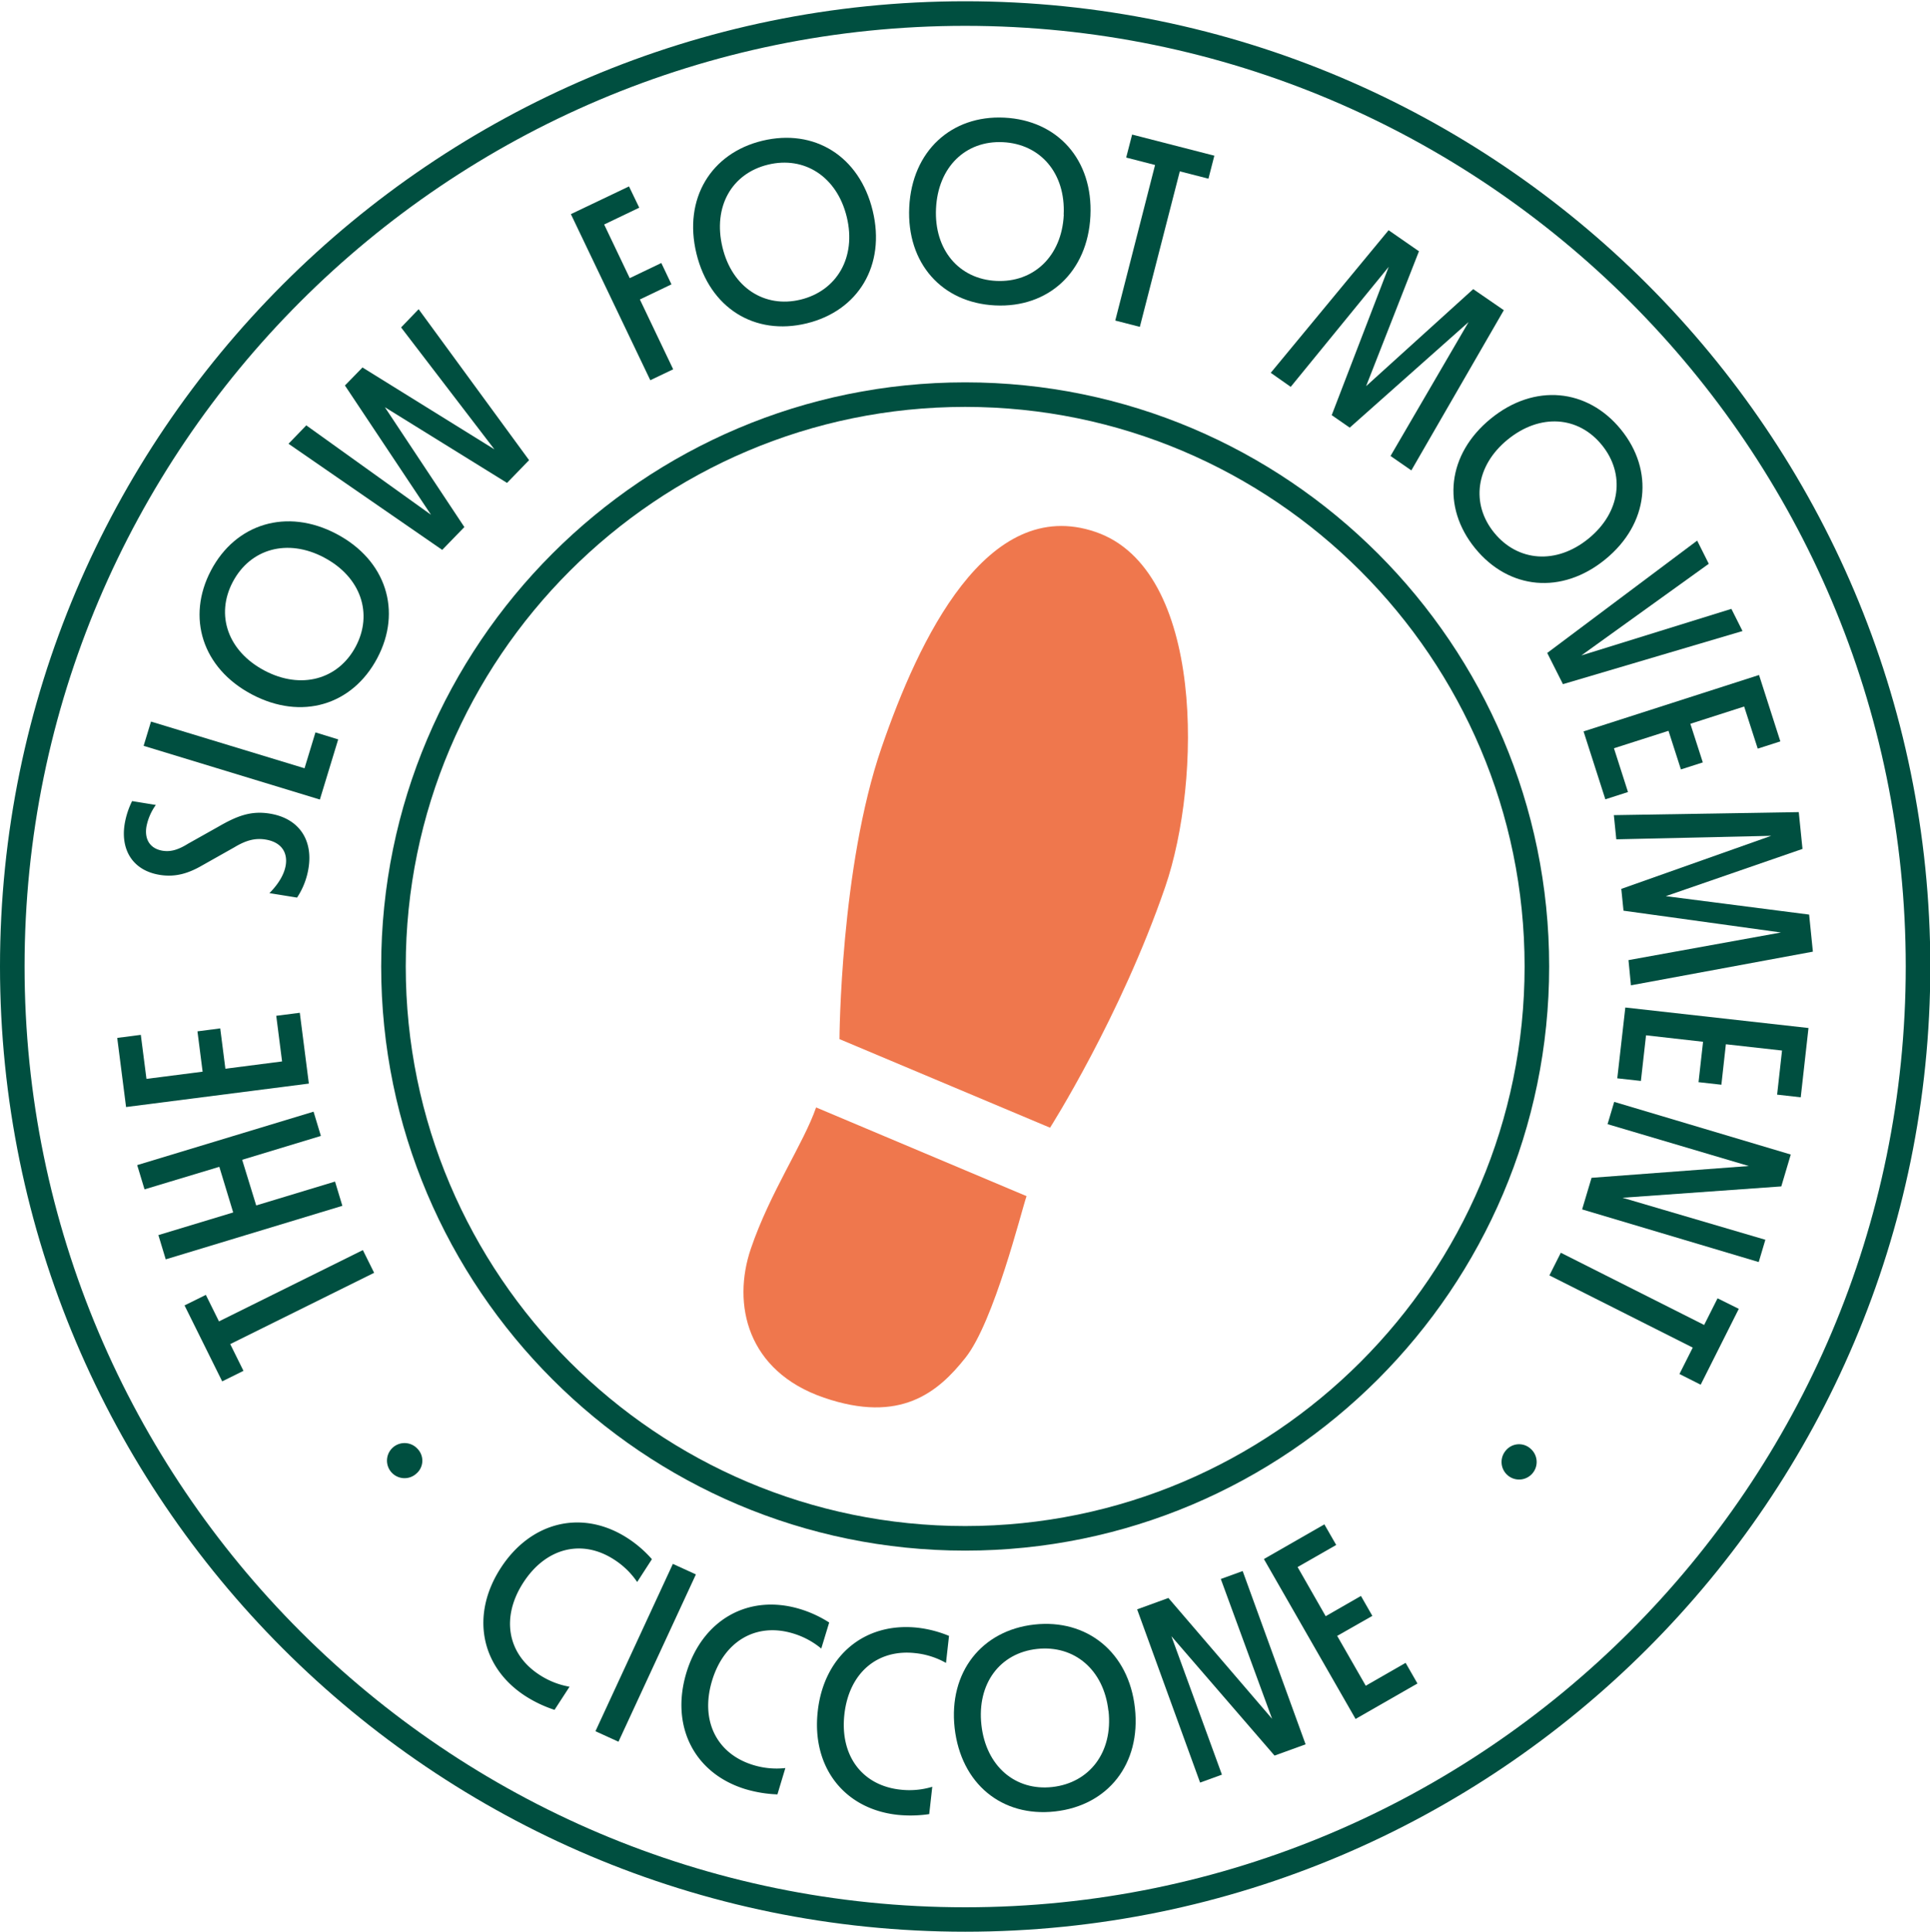
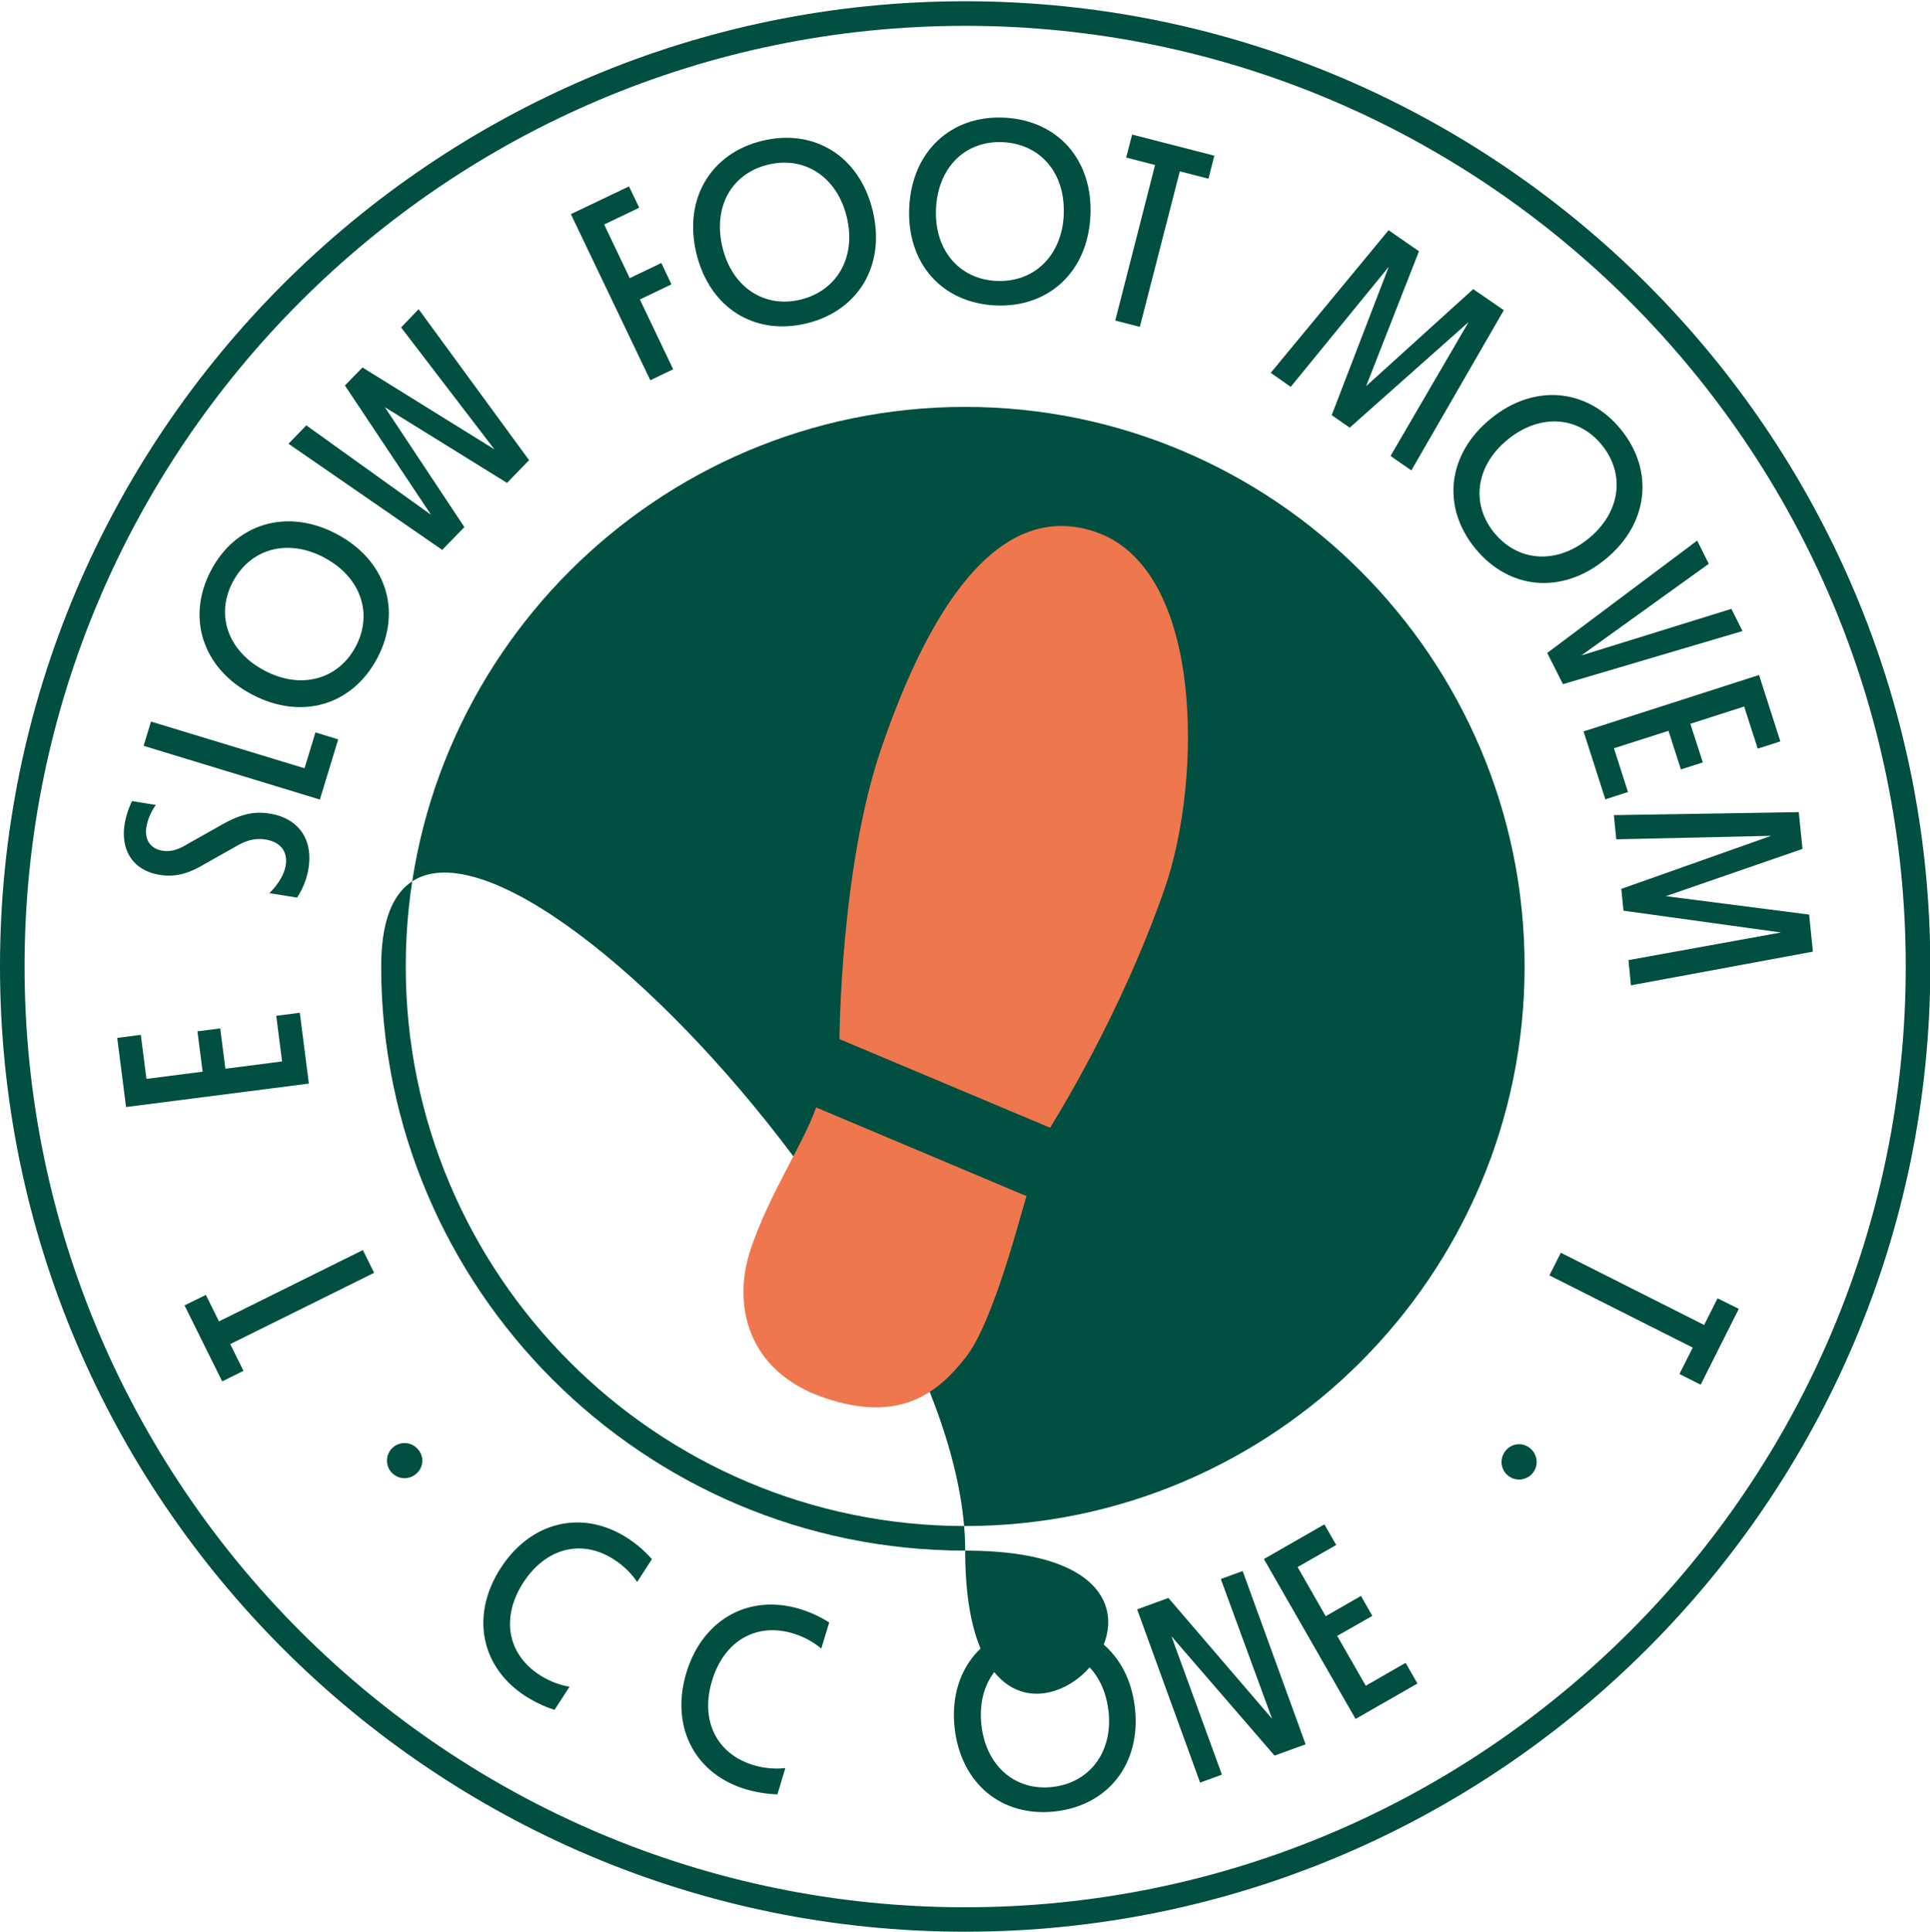
<svg xmlns="http://www.w3.org/2000/svg" id="Livello_1" data-name="Livello 1" viewBox="0 0 549.91 550.27">
  <defs>
    <style>.cls-1{fill:#004f40;}.cls-2{fill:#ef774d;}</style>
  </defs>
  <path class="cls-1" d="M118.6,419.8a5,5,0,1,1,.38-7.07A4.84,4.84,0,0,1,118.6,419.8Z" />
  <path class="cls-1" d="M52.58,371.86l6.07-3,3.74,7.55,41-20.31,3.21,6.47-41,20.31,3.77,7.62-6.06,3Z" />
-   <path class="cls-1" d="M41.18,338.8l-2.09-6.91,50.25-15.22,2.09,6.91L69,330.38l4,13,22.46-6.8,2.09,6.91L47.22,358.74l-2.09-6.91,21.31-6.45-3.95-13Z" />
  <path class="cls-1" d="M80.37,302.36l-1.66-13,6.71-.86L88,308.67l-52.08,6.68L33.4,295.66l6.72-.87,1.61,12.54,16-2.05-1.47-11.49,6.49-.84,1.47,11.49Z" />
  <path class="cls-1" d="M84.64,255.69l-7.87-1.27c2.73-2.76,4.24-5.49,4.64-7.94.6-3.71-1.3-6.61-5.76-7.33-3-.48-5.6.24-8.89,2.22l-9.14,5.15c-4,2.32-7.71,3.41-12.1,2.7-7.72-1.25-11.19-7.15-10-14.5a23.47,23.47,0,0,1,2.12-6.52l6.76,1.1a15.62,15.62,0,0,0-2.68,6.19c-.59,3.64,1.05,6.27,4.61,6.85,2.23.36,4.38-.21,7.25-2l8.64-4.85c5.2-3,9.2-4.61,14.62-3.73,8.4,1.35,12.35,7.55,11.07,15.5A21.26,21.26,0,0,1,84.64,255.69Z" />
  <path class="cls-1" d="M86.77,218.85l3.11-10.22,6.48,2-5.22,17.13-50.22-15.3,2.1-6.91Z" />
  <path class="cls-1" d="M71.76,197.81c-14.17-7.48-18.66-22-11.64-35.32s21.6-17.87,35.77-10.39,18.7,22,11.6,35.39S85.93,205.29,71.76,197.81Zm20.58-39c-10.44-5.51-21-2.51-26,6.93s-1.41,19.76,9,25.27,21,2.58,26-6.8S102.85,164.37,92.34,158.82Z" />
  <path class="cls-1" d="M436.13,412.7a5,5,0,1,1-7.06.47A4.88,4.88,0,0,1,436.13,412.7Z" />
  <path class="cls-1" d="M114.28,93.27l5-5.19,31.47,43-6.28,6.48L109.66,116l22.65,34.14L126,156.64l-43.8-30.23,5.07-5.24,35.54,25.47L98.28,109.81l5-5.13L140.87,128Z" />
  <path class="cls-1" d="M182.14,59.16l-10,4.79,7.29,15.28,9-4.31L191.32,81l-9,4.31,9.49,19.89-6.52,3.11L162.66,61l16.56-7.9Z" />
  <path class="cls-1" d="M198.43,72.21c-3.78-15.58,4.14-28.57,18.76-32.11C232,36.52,244.88,44.46,248.65,60s-4.07,28.54-18.83,32.12S202.2,87.78,198.43,72.21Zm42.84-10.39c-2.78-11.48-12.05-17.44-22.43-14.92s-15.74,12-13,23.5,12,17.45,22.27,14.95S244.07,73.37,241.27,61.82Z" />
  <path class="cls-1" d="M259.07,59c.78-16,12.05-26.23,27.08-25.49,15.18.74,25.32,12,24.54,28s-12,26.23-27.15,25.49S258.29,75,259.07,59Zm44,2.15c.58-11.8-6.62-20.13-17.29-20.65s-18.5,7.08-19.08,18.87,6.55,20.13,17.15,20.65S302.53,73.05,303.1,61.18Z" />
  <path class="cls-1" d="M346,44.35l-1.68,6.55-8.16-2.09-11.39,44.3-7-1.8L329.11,47l-8.23-2.12,1.69-6.55Z" />
  <path class="cls-1" d="M402.13,134l-5.93-4.11,22.24-38.15-33.87,30.08-5.13-3.56L395.69,76l-27.93,34.2-5.69-4,33.58-40.62,8.65,6L389.24,110l30.52-27.64,8.72,6Z" />
  <path class="cls-1" d="M424.77,119.25c12.42-10.13,27.55-8.58,37.06,3.08s8,26.86-4.42,37-27.5,8.64-37.1-3.14S412.35,129.37,424.77,119.25Zm27.85,34.17c9.15-7.46,10.53-18.39,3.78-26.67s-17.63-9-26.79-1.56-10.58,18.33-3.88,26.56S443.4,160.93,452.62,153.42Z" />
  <path class="cls-1" d="M493.32,173.44l3.17,6.32-51.16,15.13L440.85,186,483.57,154l3.31,6.6-36.31,26.11Z" />
  <path class="cls-1" d="M459.86,213.15l4,12.47-6.45,2.07-6.21-19.34,50-16.07,6.07,18.91-6.44,2.07-3.87-12-15.33,4.92,3.55,11-6.24,2-3.54-11Z" />
  <path class="cls-1" d="M464.7,280.68,464,273.5l43.44-7.87-44.86-6.21-.63-6.21,42.71-15.12-44.13,1-.7-6.89,52.69-.86,1.06,10.48-38.94,13.46,40.83,5.25,1.07,10.56Z" />
-   <path class="cls-1" d="M469,294.92l-1.46,13-6.73-.75L463.1,287l52.19,5.84-2.21,19.74-6.73-.76,1.4-12.56-16-1.79L490.47,309l-6.51-.73,1.29-11.51Z" />
-   <path class="cls-1" d="M503,353.16l-1.89,6.35-50.32-15,2.69-9,44.8-3.36-40.24-11.92,1.89-6.35,50.31,15-2.7,9.08-45.24,3.23Z" />
  <path class="cls-1" d="M484.57,394.45l-6.05-3.05,3.79-7.52-40.84-20.57,3.25-6.45,40.84,20.57,3.82-7.59,6.05,3Z" />
  <path class="cls-1" d="M142.66,446.69c8.61-13.33,23.31-16.82,36.14-8.54a33.32,33.32,0,0,1,6.95,6l-4.2,6.5a22.71,22.71,0,0,0-6.61-6.41c-9.1-5.88-19.39-3.39-25.84,6.59s-4.48,20.39,4.62,26.27a22.68,22.68,0,0,0,8.56,3.38L158,487.07a35.94,35.94,0,0,1-8.3-3.93C136.91,474.86,134.05,460,142.66,446.69Z" />
-   <path class="cls-1" d="M169.66,493.16l22.06-47.67,6.56,3-22.06,47.66Z" />
  <path class="cls-1" d="M195.55,476.57c4.58-15.2,17.74-22.63,32.36-18.23a33.26,33.26,0,0,1,8.35,3.85L234,469.61a22.77,22.77,0,0,0-8.12-4.33c-10.37-3.12-19.57,2.12-23,13.5s1.35,20.83,11.72,24a22.68,22.68,0,0,0,9.17.87l-2.26,7.5a36.71,36.71,0,0,1-9.07-1.48C197.84,505.23,191,491.77,195.55,476.57Z" />
-   <path class="cls-1" d="M233,487.46c1.75-15.77,13.35-25.46,28.52-23.78A33.16,33.16,0,0,1,270.4,466l-.86,7.7a22.57,22.57,0,0,0-8.77-2.79c-10.76-1.2-18.86,5.63-20.18,17.44s5.1,20.24,15.87,21.44a22.61,22.61,0,0,0,9.17-.8l-.87,7.78a36.43,36.43,0,0,1-9.17.19C240.41,515.23,231.22,503.24,233,487.46Z" />
  <path class="cls-1" d="M272,492.23c-1.76-15.93,7.75-27.8,22.7-29.46s26.91,7.84,28.67,23.77-7.67,27.79-22.77,29.47S273.8,508.15,272,492.23Zm43.82-4.86c-1.3-11.74-9.73-18.82-20.35-17.65s-17.14,9.93-15.84,21.66,9.65,18.84,20.2,17.67S317.16,499.19,315.85,487.37Z" />
  <path class="cls-1" d="M347.84,449.79l6.23-2.26L372,496.89l-8.85,3.21-29.38-34,14.39,39.43-6.22,2.26L324,458.44l8.91-3.24,29.54,34.42Z" />
  <path class="cls-1" d="M389.14,480.2l11.36-6.52,3.37,5.88-17.63,10.1-26.12-45.55,17.23-9.88,3.37,5.87-11,6.29,8,14,10.05-5.77,3.25,5.68L381,466Z" />
-   <path class="cls-1" d="M275,441.71c-91.75,0-166.39-74.65-166.39-166.4S183.2,108.92,275,108.92s166.4,74.64,166.4,166.39S366.71,441.71,275,441.71Zm0-325.8c-87.89,0-159.39,71.51-159.39,159.4s71.5,159.4,159.39,159.4,159.4-71.51,159.4-159.4S362.85,115.91,275,115.91Z" />
+   <path class="cls-1" d="M275,441.71c-91.75,0-166.39-74.65-166.39-166.4s166.4,74.64,166.4,166.39S366.71,441.71,275,441.71Zm0-325.8c-87.89,0-159.39,71.51-159.39,159.4s71.5,159.4,159.39,159.4,159.4-71.51,159.4-159.4S362.85,115.91,275,115.91Z" />
  <path class="cls-1" d="M275,550.27C123.34,550.27,0,426.92,0,275.31S123.34.36,275,.36s275,123.34,275,275S426.56,550.27,275,550.27ZM275,7.36C127.2,7.36,7,127.56,7,275.31s120.2,268,268,268,268-120.21,268-268S422.71,7.36,275,7.36Z" />
  <path class="cls-2" d="M299.19,321.24l-60-25.24s.23-49,12-83.07c10.51-30.56,29.94-72.05,61-61.39S342.38,222.46,332,252.65C319.26,289.7,299.19,321.24,299.19,321.24Z" />
  <path class="cls-2" d="M292.49,340.73c-1.51,4.37-9.26,35.76-17.38,46-7.77,9.83-18.5,18.92-40.38,11.4s-26.2-26.6-20.78-42.47c5.49-16.1,15.06-30,18.58-40.2Z" />
</svg>